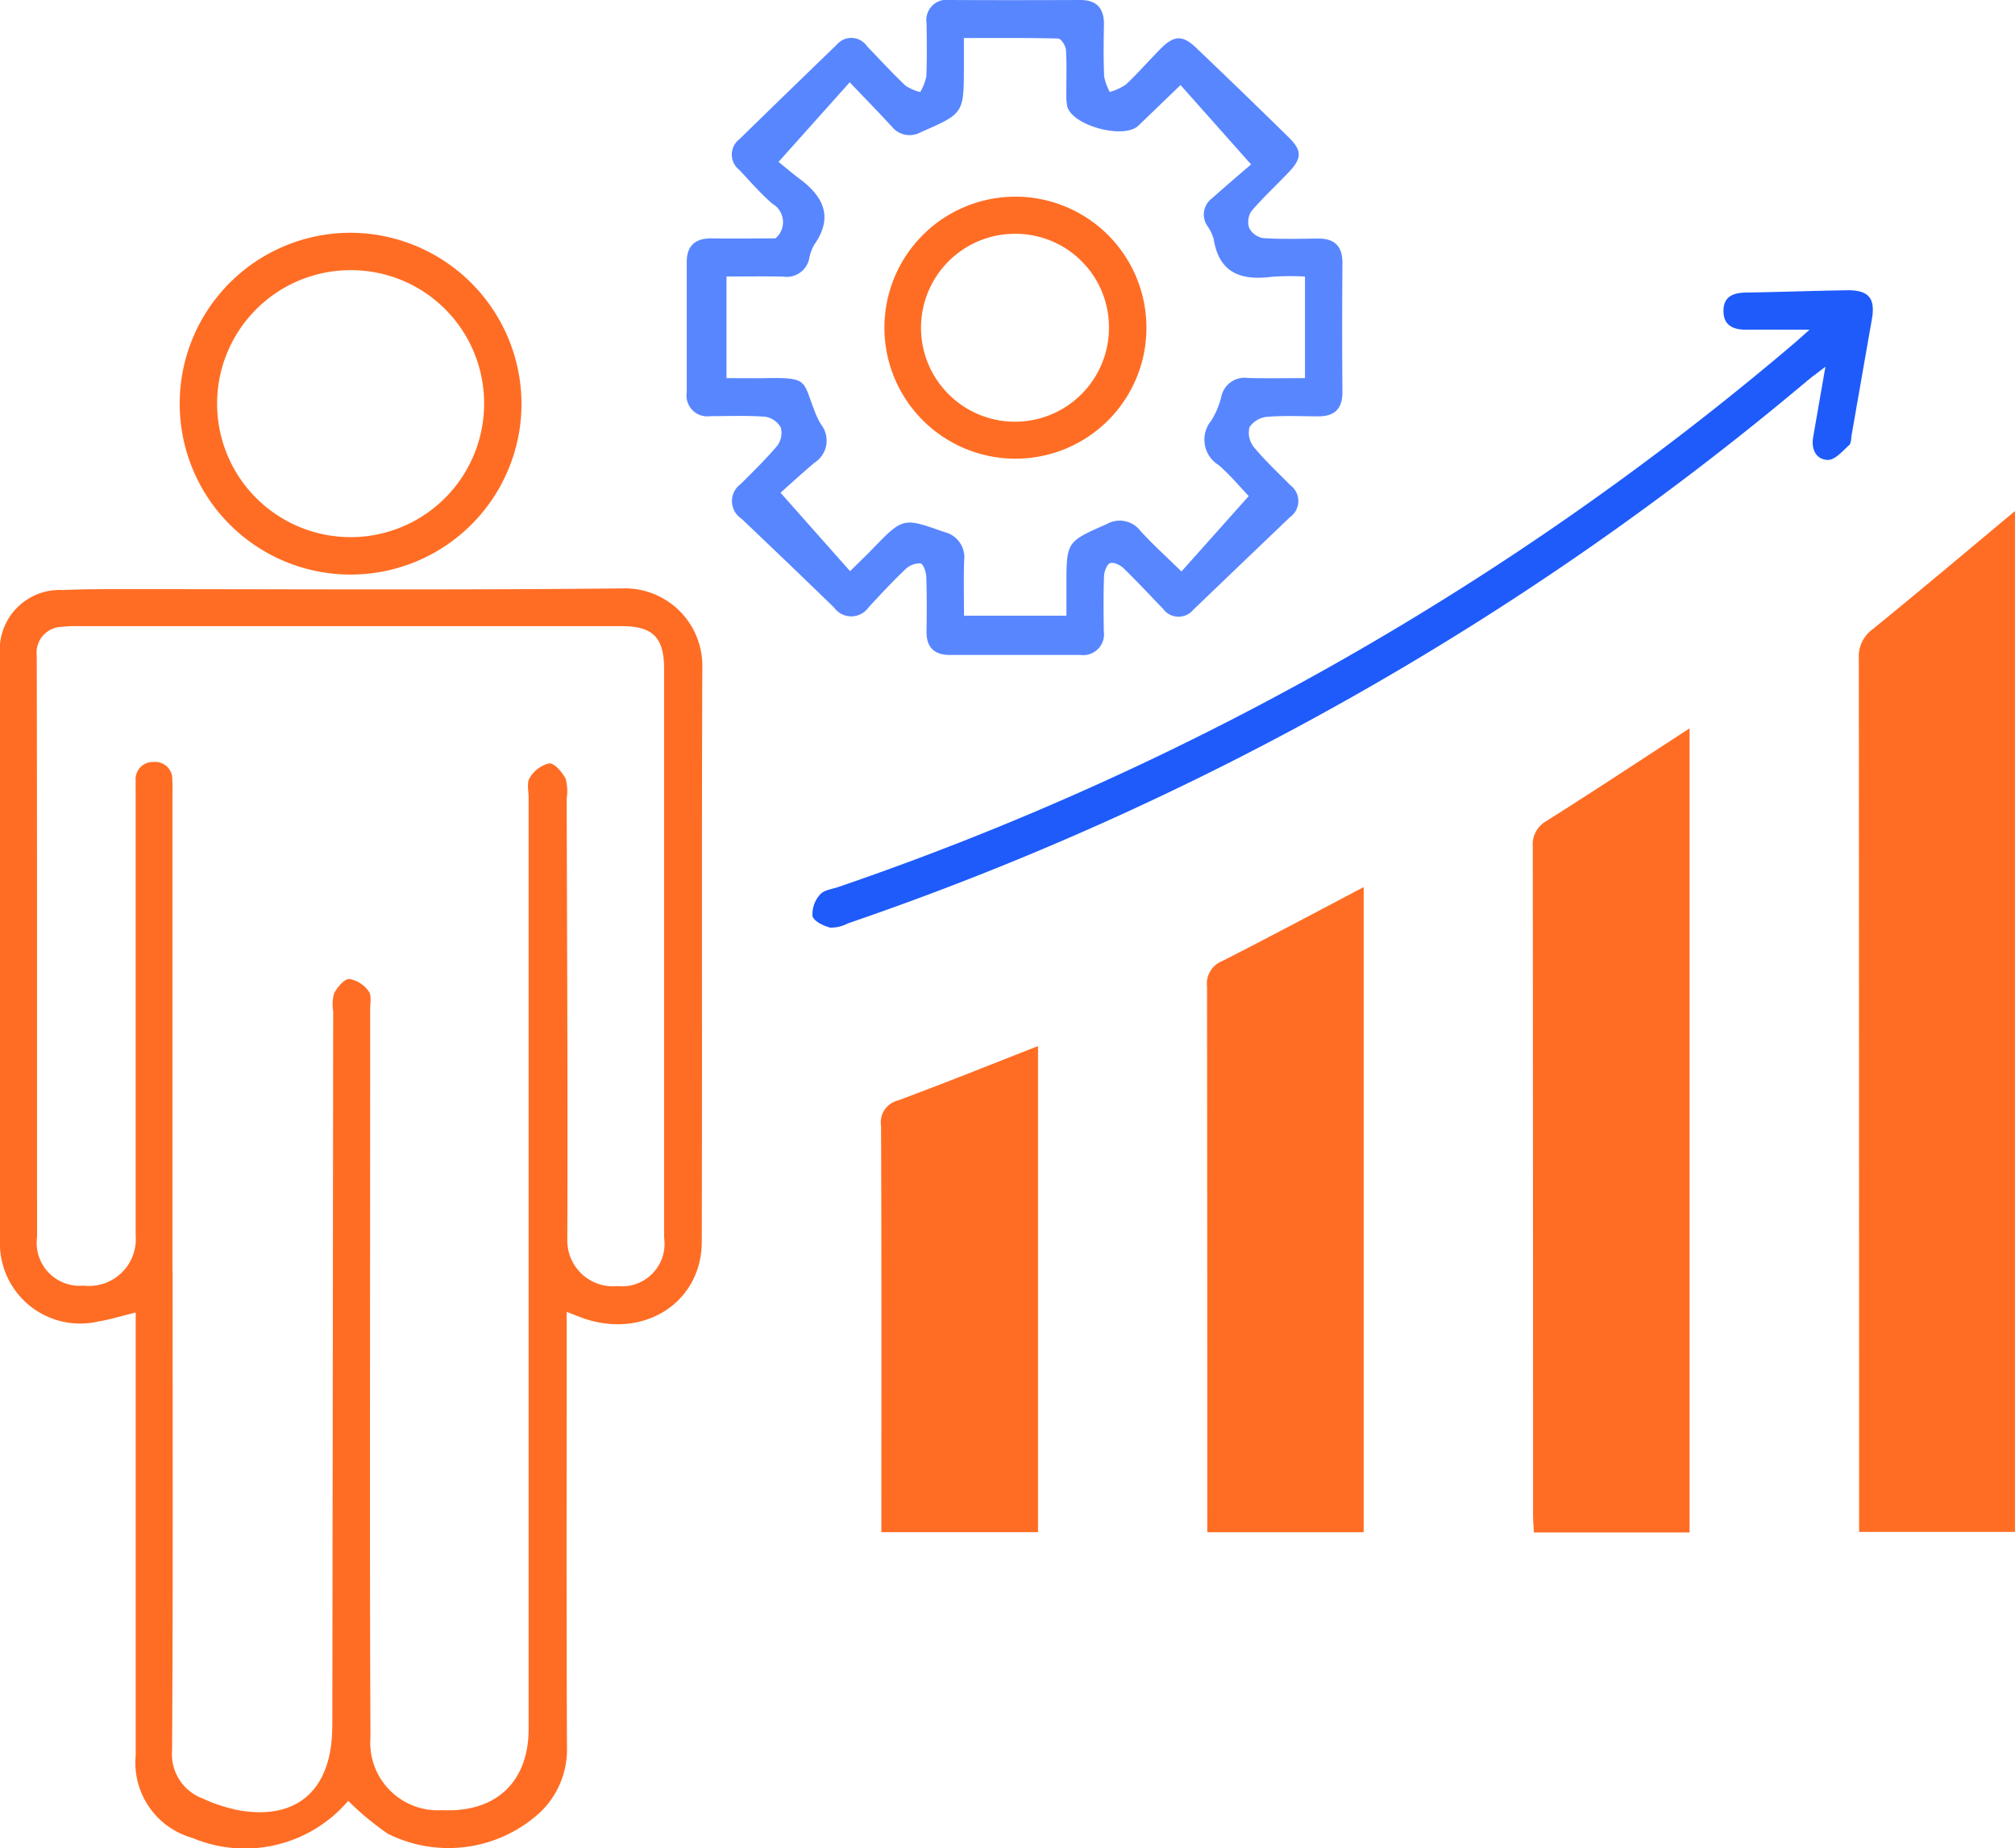
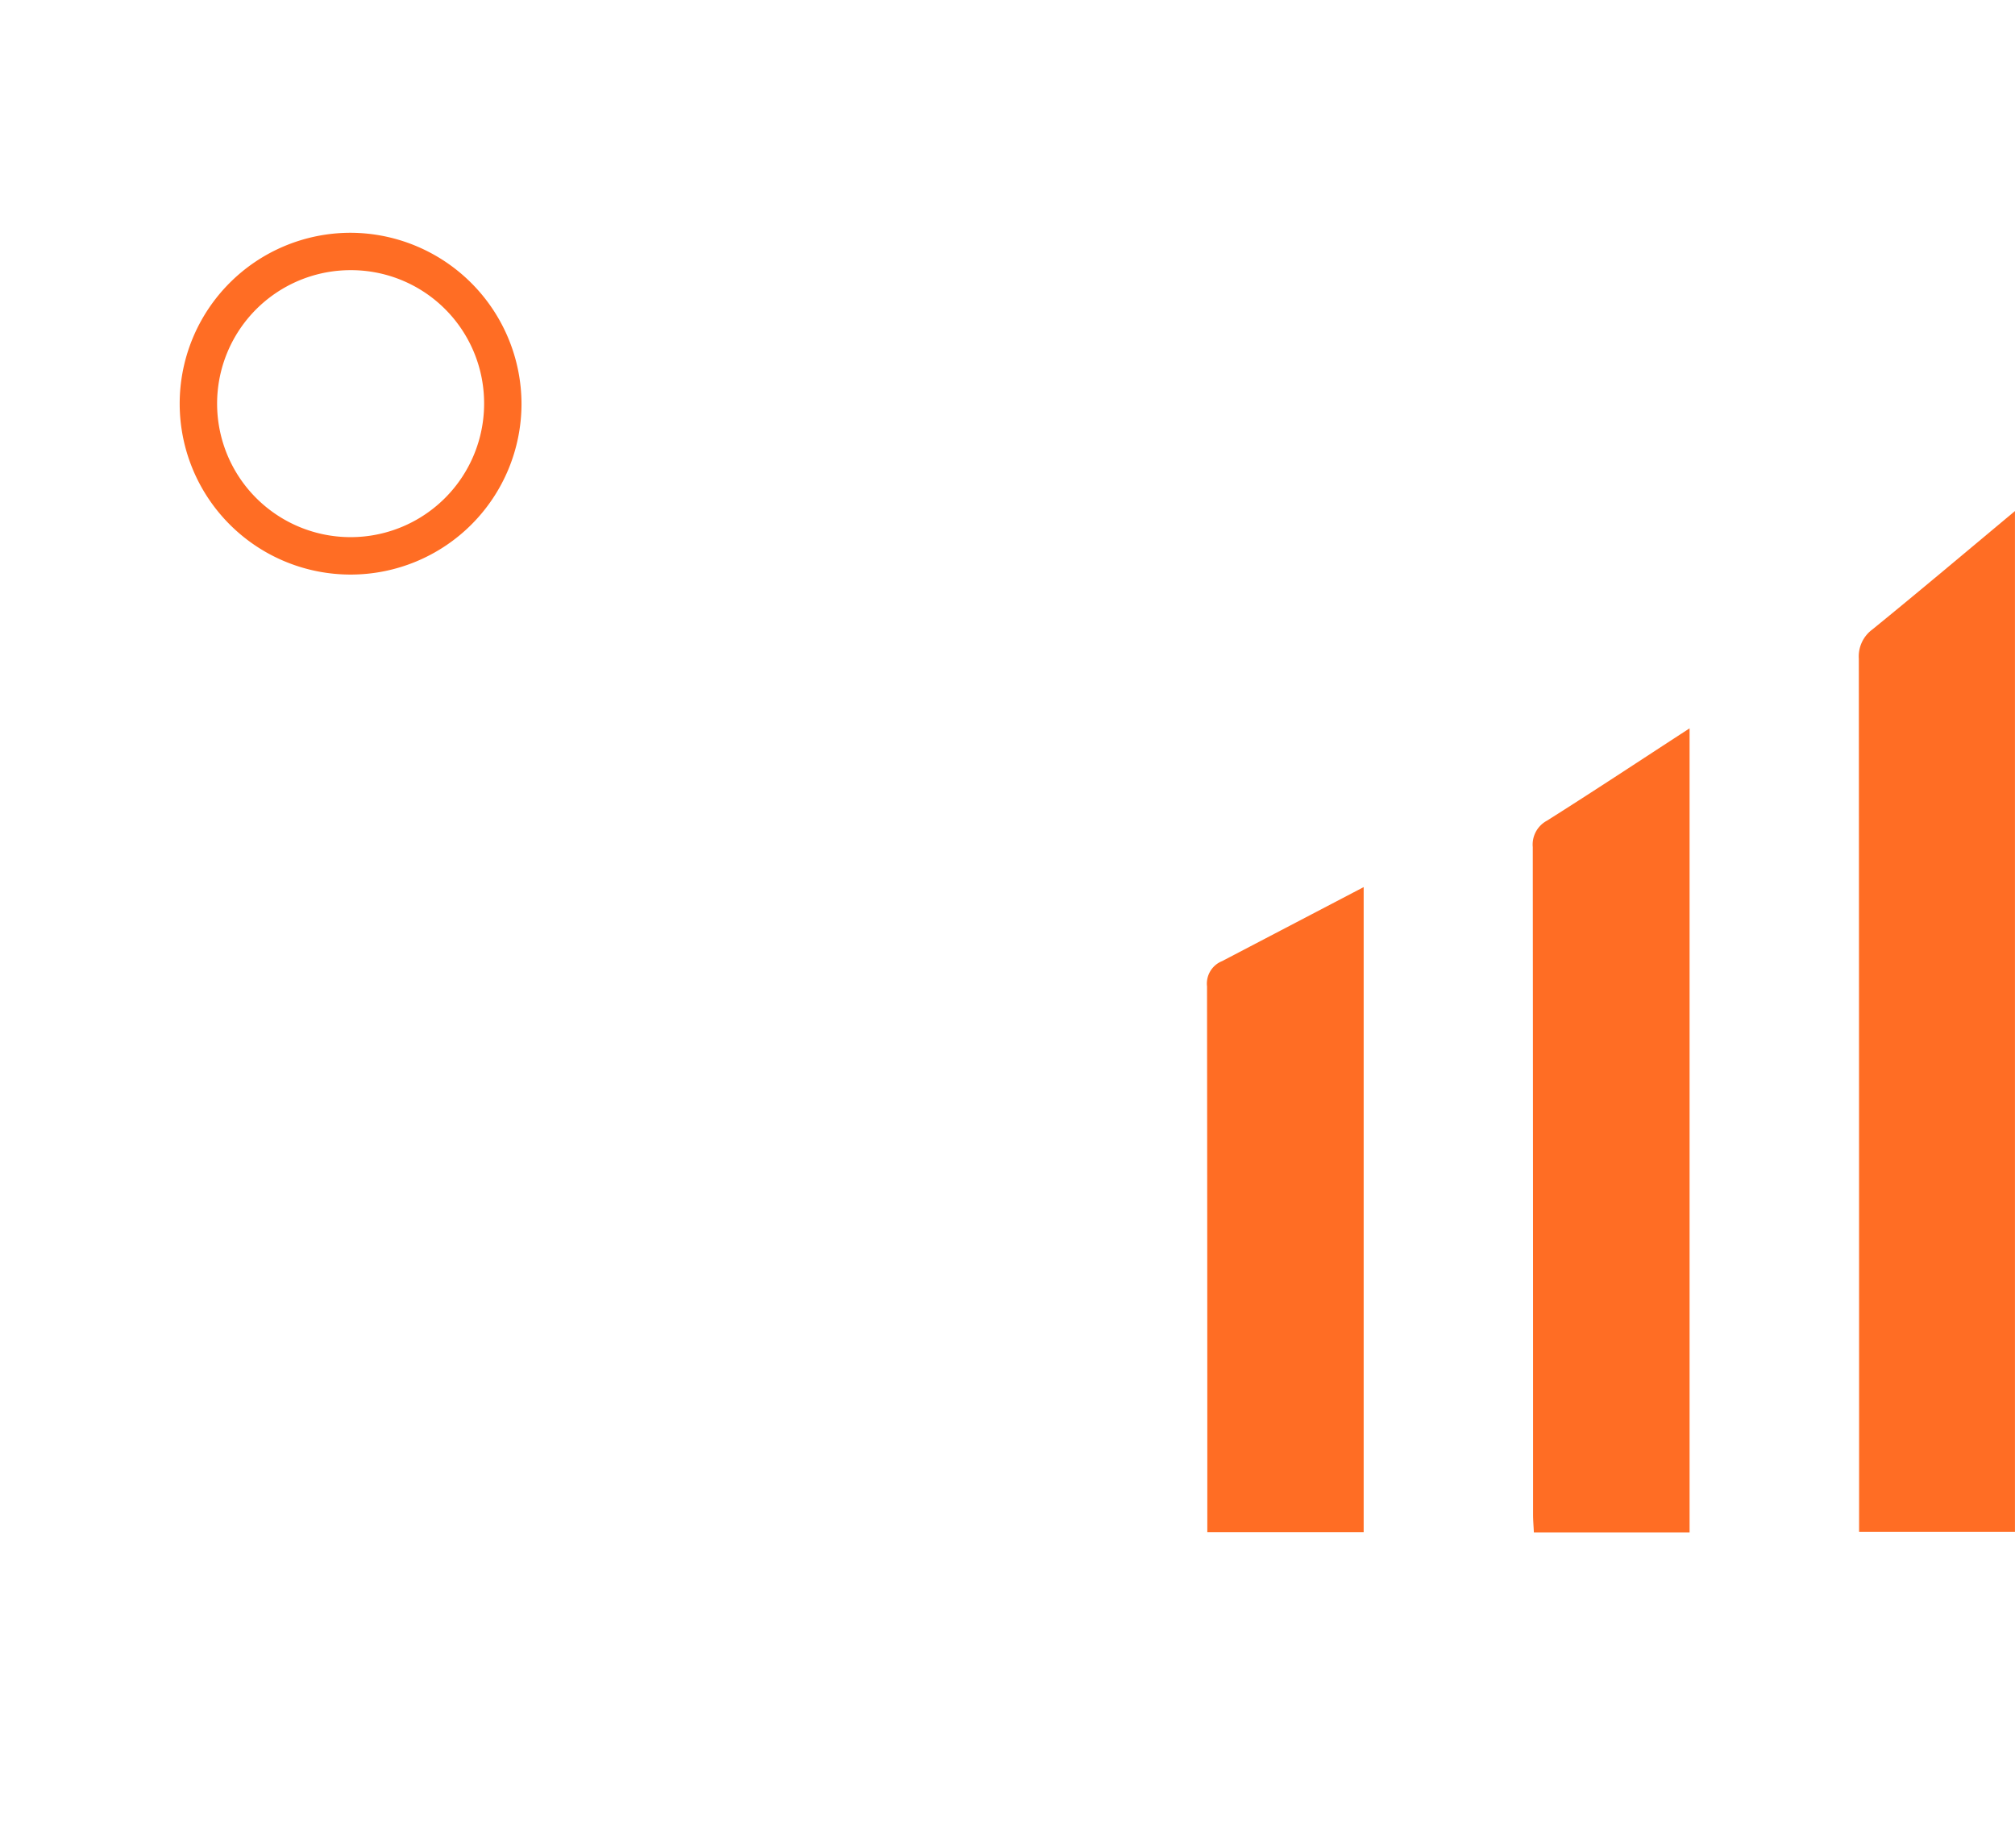
<svg xmlns="http://www.w3.org/2000/svg" id="Increased_productivity_icon" data-name="Increased productivity icon" width="96.9" height="88.893" viewBox="0 0 96.9 88.893">
  <defs>
    <clipPath id="clip-path">
      <rect id="Rectangle_29761" data-name="Rectangle 29761" width="96.9" height="88.893" fill="none" />
    </clipPath>
  </defs>
  <g id="Group_90006" data-name="Group 90006" clip-path="url(#clip-path)">
-     <path id="Path_136512" data-name="Path 136512" d="M16.745,218.513a6.523,6.523,0,0,1-7.5,1.78,3.753,3.753,0,0,1-2.72-3.955q0-10.141,0-20.283v-1.029c-.63.154-1.2.333-1.789.431A3.862,3.862,0,0,1,0,191.484Q0,177.462,0,163.441a2.879,2.879,0,0,1,3.014-3.16c1-.045,2-.043,3-.044,8.025,0,16.051.051,24.074-.036a3.722,3.722,0,0,1,3.686,3.648c-.036,9.259,0,18.519-.026,27.778-.007,2.86-2.67,4.624-5.529,3.732-.276-.086-.541-.2-.967-.364V196.1c0,6.614-.016,13.228.013,19.842a4.163,4.163,0,0,1-1.382,3.206,6.512,6.512,0,0,1-7.233.946,13.514,13.514,0,0,1-1.905-1.582M8.3,193.055c0,7.671.023,15.343-.024,23.014A2.27,2.27,0,0,0,9.749,218.4a7.591,7.591,0,0,0,1.836.585c2.57.407,4.152-.855,4.367-3.434.032-.38.031-.763.031-1.145q.021-16.93.04-33.859a2.019,2.019,0,0,1,.042-.868c.158-.295.488-.7.74-.693a1.447,1.447,0,0,1,.926.594c.148.19.07.565.07.858q0,7.23-.007,14.461c0,6.848-.013,13.7.022,20.544a3.252,3.252,0,0,0,3.452,3.518c2.581.124,4.153-1.355,4.153-3.906q0-22.4,0-44.793c0-.323-.1-.721.055-.95a1.5,1.5,0,0,1,.935-.695c.257-.015.624.422.789.738a2.244,2.244,0,0,1,.051.955c.018,7.083.057,14.165.03,21.247a2.2,2.2,0,0,0,2.417,2.2,2.046,2.046,0,0,0,2.239-2.33q0-13.667,0-27.334c0-1.534-.539-2.075-2.046-2.075q-13.094,0-26.188,0a4.7,4.7,0,0,0-.7.032,1.243,1.243,0,0,0-1.236,1.393c.022,9.317.011,18.634.016,27.951a2.065,2.065,0,0,0,2.241,2.34,2.247,2.247,0,0,0,2.5-2.408q0-10.581,0-21.162c0-.235-.007-.471,0-.705a.826.826,0,0,1,.862-.908.821.821,0,0,1,.9.868c.018.263.007.529.007.793q0,11.418,0,22.837" transform="translate(0 -131.904)" fill="#ff6d24" />
    <path id="Path_136513" data-name="Path 136513" d="M513.6,139.154v49.095h-7.495v-.918q0-20.538-.013-41.076a1.61,1.61,0,0,1,.655-1.41c2.253-1.832,4.472-3.706,6.853-5.691" transform="translate(-416.702 -114.575)" fill="#ff6d24" />
    <path id="Path_136514" data-name="Path 136514" d="M424.848,198.313v38.672H417.36c-.014-.3-.039-.583-.039-.867q0-16.047-.014-32.095a1.3,1.3,0,0,1,.681-1.268c2.259-1.425,4.487-2.9,6.86-4.442" transform="translate(-343.597 -163.285)" fill="#ff6d24" />
-     <path id="Path_136515" data-name="Path 136515" d="M191.22,11.475a1.019,1.019,0,0,0-.132-1.675c-.577-.5-1.076-1.084-1.6-1.636a.929.929,0,0,1,.011-1.467q2.334-2.28,4.681-4.546a.916.916,0,0,1,1.459.074c.61.637,1.21,1.285,1.847,1.893a2.3,2.3,0,0,0,.709.31,2.476,2.476,0,0,0,.294-.743c.038-.851.022-1.7.014-2.557A.976.976,0,0,1,199.623,0c2.087.011,4.174.008,6.261,0,.822,0,1.163.415,1.147,1.21-.017.823-.025,1.647.01,2.469a2.635,2.635,0,0,0,.27.745,2.715,2.715,0,0,0,.777-.359c.577-.543,1.1-1.143,1.657-1.709.649-.661,1.064-.684,1.718-.059Q213.7,4.431,215.9,6.59c.67.655.663,1.017,0,1.712-.588.617-1.218,1.2-1.77,1.844a.94.94,0,0,0-.115.819.944.944,0,0,0,.669.487c.878.058,1.762.029,2.644.022.8-.007,1.178.372,1.172,1.186-.015,2.058-.018,4.116,0,6.173.008.82-.365,1.193-1.166,1.19-.823,0-1.65-.044-2.467.025a1.141,1.141,0,0,0-.838.5,1.116,1.116,0,0,0,.206.949c.542.654,1.17,1.238,1.767,1.846a.944.944,0,0,1-.023,1.527q-2.326,2.225-4.649,4.453a.922.922,0,0,1-1.462-.049c-.634-.654-1.252-1.325-1.907-1.957-.157-.152-.491-.3-.644-.229s-.274.407-.282.631c-.032.881-.023,1.763-.011,2.645A1,1,0,0,1,205.9,31.5c-2.087,0-4.174,0-6.261,0-.753,0-1.148-.347-1.139-1.126.01-.882.02-1.764-.013-2.645-.008-.226-.153-.616-.274-.633a1,1,0,0,0-.717.268c-.616.587-1.2,1.214-1.777,1.837a1.017,1.017,0,0,1-1.666.017q-2.215-2.149-4.454-4.274a1.011,1.011,0,0,1-.04-1.663c.6-.6,1.219-1.2,1.765-1.849a1.019,1.019,0,0,0,.164-.877,1.039,1.039,0,0,0-.747-.513c-.877-.065-1.762-.028-2.644-.027a1,1,0,0,1-1.129-1.146q0-3.131,0-6.261c0-.816.43-1.156,1.223-1.144,1.027.017,2.054,0,3.029,0M214.1,7.9l-3.385-3.81-2.03,1.955c-.695.67-3.182,0-3.419-.93a2.978,2.978,0,0,1-.042-.7c-.005-.676.026-1.354-.021-2.026-.013-.195-.238-.533-.373-.536-1.487-.039-2.976-.024-4.534-.024V3.168c0,2.3-.007,2.285-2.065,3.187a1.1,1.1,0,0,1-1.414-.282c-.633-.684-1.284-1.352-2.011-2.115l-3.423,3.827c.235.19.638.534,1.06.852,1.137.857,1.562,1.847.655,3.135a2.061,2.061,0,0,0-.24.659,1.1,1.1,0,0,1-1.239.873c-.9-.021-1.809-.005-2.738-.005v4.887c.672,0,1.284.01,1.9,0,2.031-.039,1.766.132,2.306,1.5a3.954,3.954,0,0,0,.332.717,1.261,1.261,0,0,1-.312,1.853c-.64.543-1.258,1.112-1.629,1.441l3.346,3.774c.4-.4.737-.717,1.059-1.051,1.5-1.55,1.487-1.532,3.47-.833a1.248,1.248,0,0,1,.955,1.376c-.03.871-.007,1.743-.007,2.646h4.926V28.175c0-2.141.01-2.119,1.938-2.97a1.258,1.258,0,0,1,1.636.347c.594.646,1.248,1.237,1.957,1.933l3.236-3.627c-.377-.394-.868-.985-1.438-1.485a1.434,1.434,0,0,1-.368-2.139,3.877,3.877,0,0,0,.48-1.13,1.148,1.148,0,0,1,1.3-.925c.9.023,1.8.006,2.731.006V13.3a12.548,12.548,0,0,0-1.583.011c-1.463.19-2.539-.152-2.807-1.807a1.987,1.987,0,0,0-.3-.632.97.97,0,0,1,.226-1.34c.7-.624,1.417-1.232,1.878-1.631" transform="translate(-153.943 0)" fill="#5886ff" />
-     <path id="Path_136516" data-name="Path 136516" d="M336.157,241.54v31.027h-7.519v-.859q0-12.7-.014-25.392a1.166,1.166,0,0,1,.726-1.217c2.245-1.141,4.466-2.329,6.807-3.559" transform="translate(-270.579 -198.876)" fill="#ff6d24" />
-     <path id="Path_136517" data-name="Path 136517" d="M247.418,284.82V308.2h-7.533v-.94c0-6.2.011-12.4-.016-18.6a1.081,1.081,0,0,1,.81-1.22c2.221-.826,4.421-1.712,6.739-2.618" transform="translate(-197.5 -234.512)" fill="#ff6d24" />
-     <path id="Path_136518" data-name="Path 136518" d="M269.082,80.945c-1.147,0-2.083-.008-3.019,0-.645.007-1.129-.2-1.119-.925.009-.683.482-.853,1.086-.862,1.616-.025,3.232-.086,4.849-.11,1.053-.016,1.381.386,1.2,1.4q-.486,2.776-.971,5.552c-.03.173-.018.408-.124.5-.312.281-.676.712-1.015.707-.559-.008-.816-.5-.713-1.091.18-1.037.361-2.075.59-3.39-.43.331-.669.5-.893.69A144.074,144.074,0,0,1,222.829,109.5a1.717,1.717,0,0,1-.84.2c-.326-.081-.8-.312-.854-.56a1.408,1.408,0,0,1,.369-1.035c.182-.215.576-.255.88-.36a142.054,142.054,0,0,0,45.907-26.1c.218-.185.427-.379.792-.7" transform="translate(-182.063 -65.088)" fill="#1e5bfa" />
+     <path id="Path_136516" data-name="Path 136516" d="M336.157,241.54v31.027h-7.519v-.859q0-12.7-.014-25.392a1.166,1.166,0,0,1,.726-1.217" transform="translate(-270.579 -198.876)" fill="#ff6d24" />
    <path id="Path_136519" data-name="Path 136519" d="M65.361,71.613a8.219,8.219,0,1,1-8.233-8.232,8.246,8.246,0,0,1,8.233,8.232m-8.232-6.434a6.42,6.42,0,1,0,6.433,6.345,6.4,6.4,0,0,0-6.433-6.345" transform="translate(-40.282 -52.186)" fill="#ff6d24" />
-     <path id="Path_136520" data-name="Path 136520" d="M246.972,66.1a6.3,6.3,0,1,1,6.295-6.348,6.291,6.291,0,0,1-6.295,6.348m-.058-10.815a4.519,4.519,0,1,0,4.551,4.479,4.495,4.495,0,0,0-4.551-4.479" transform="translate(-198.136 -44.041)" fill="#ff6d24" />
  </g>
</svg>